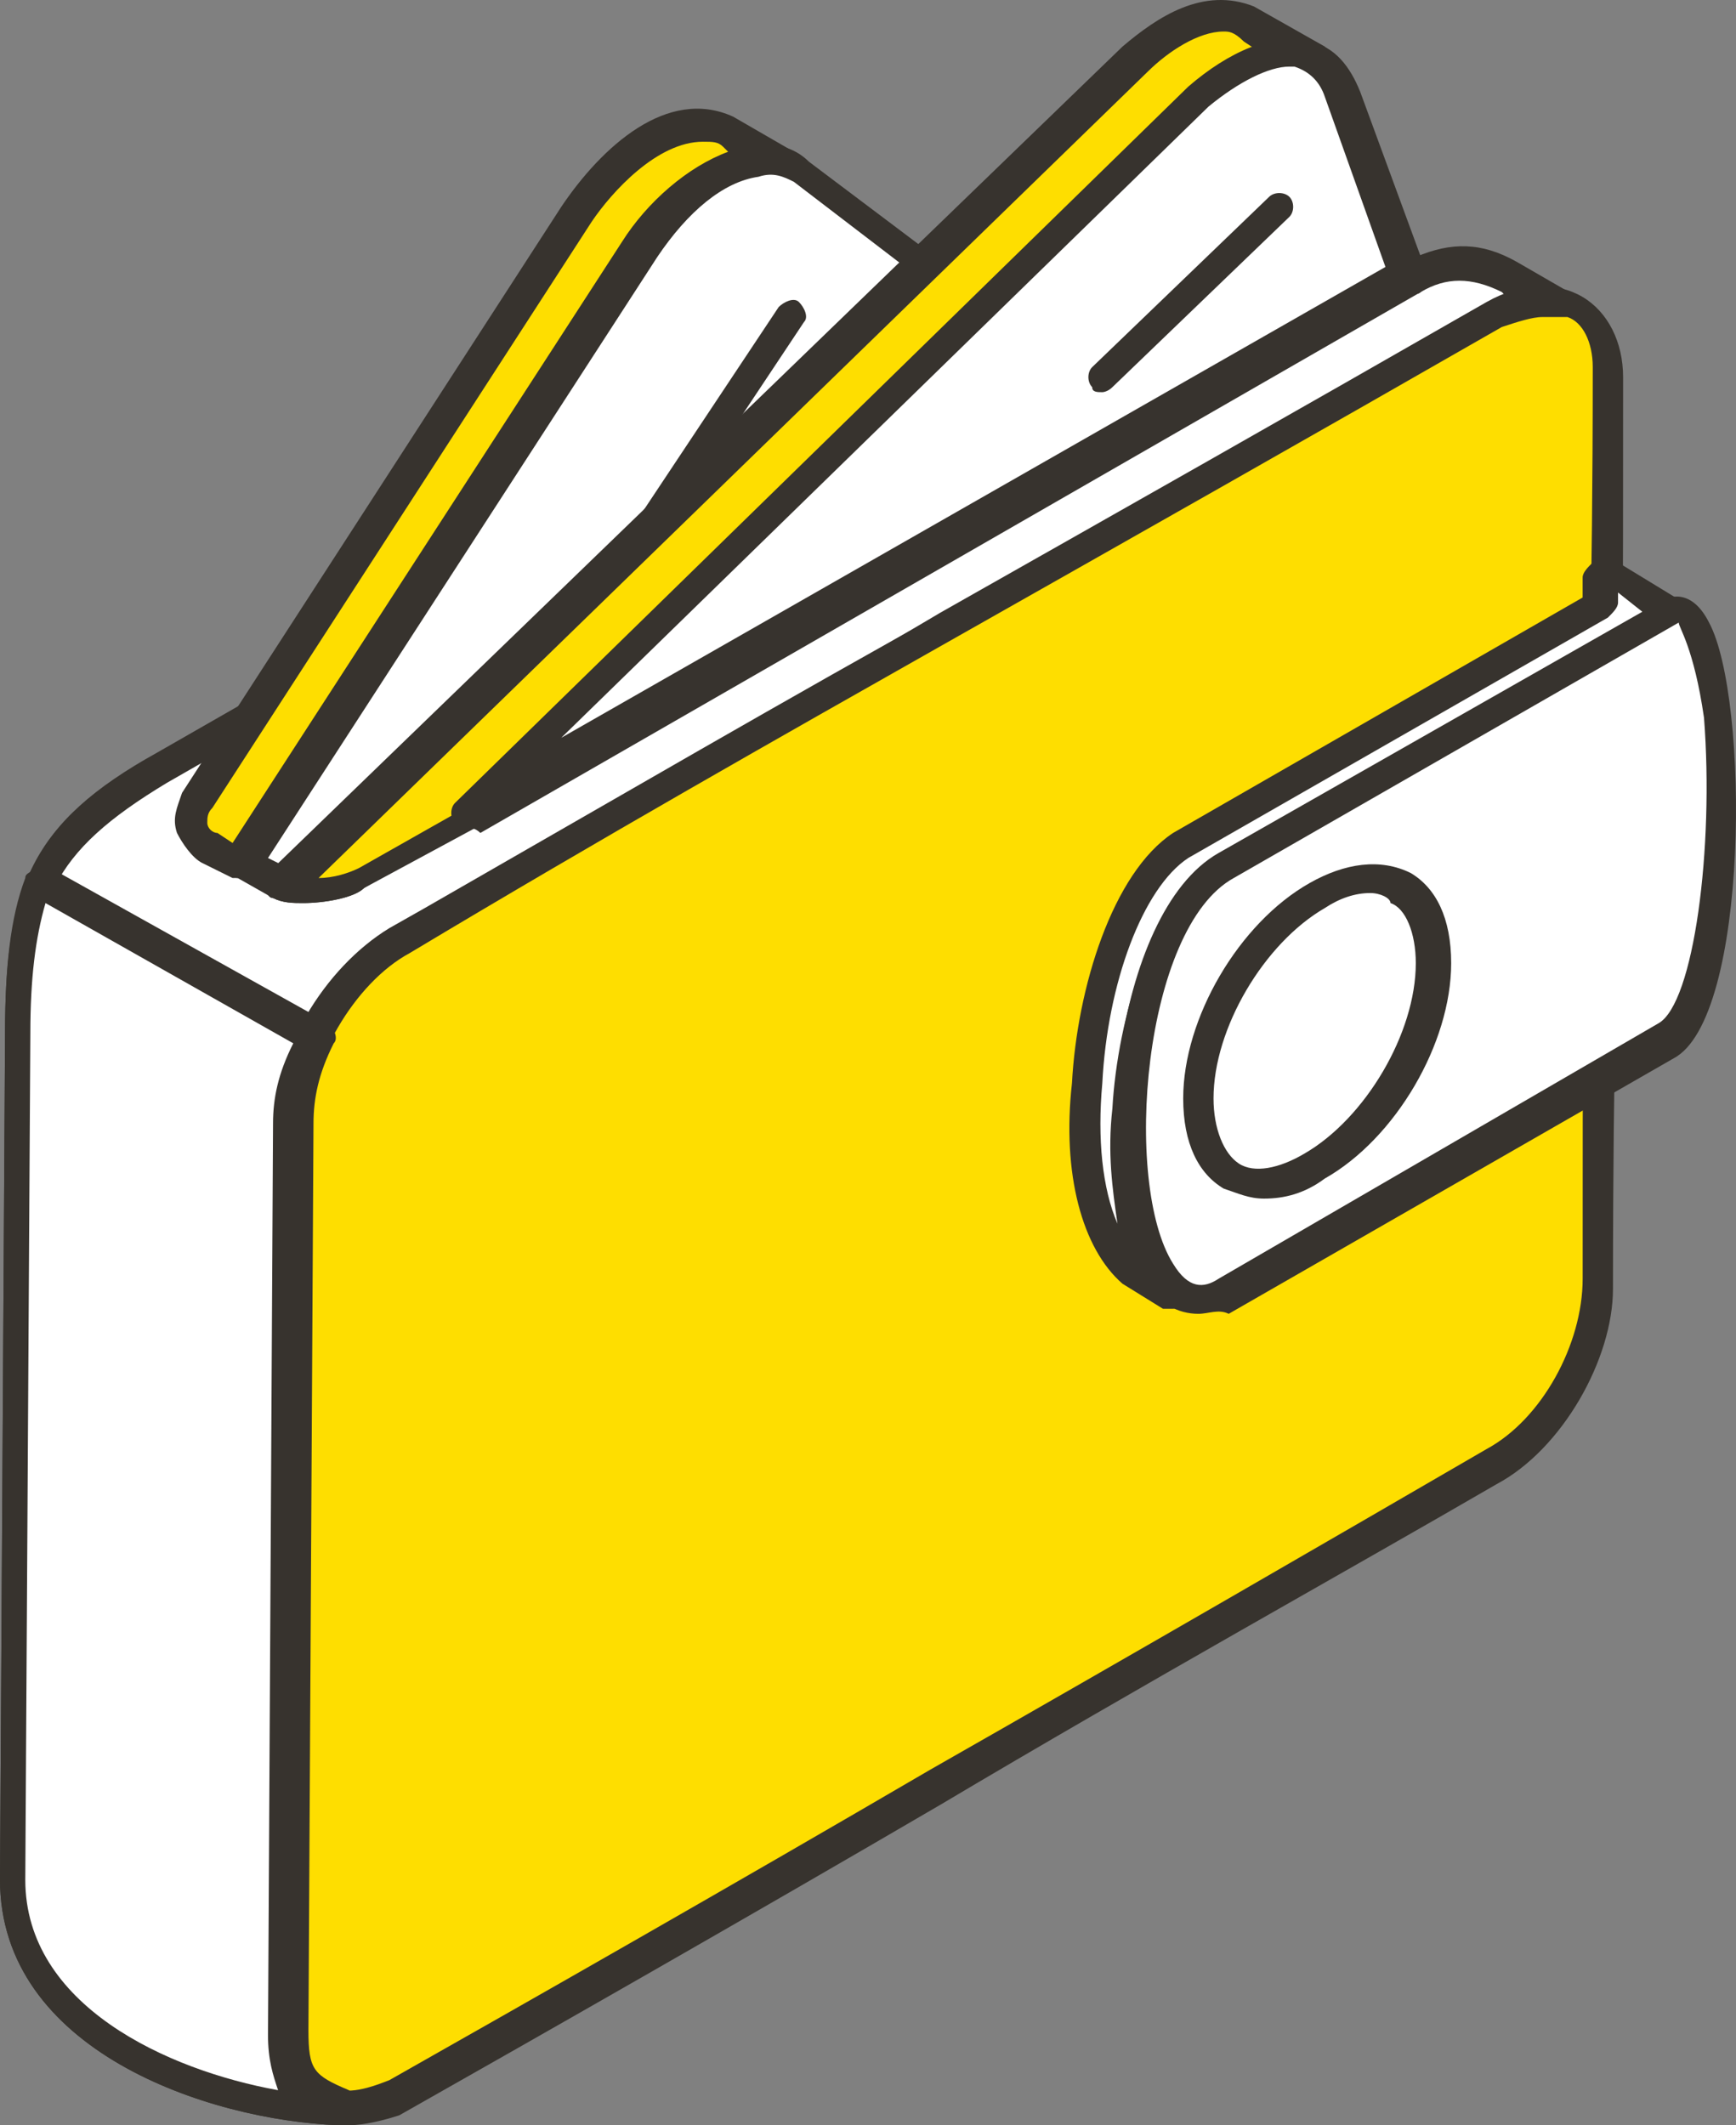
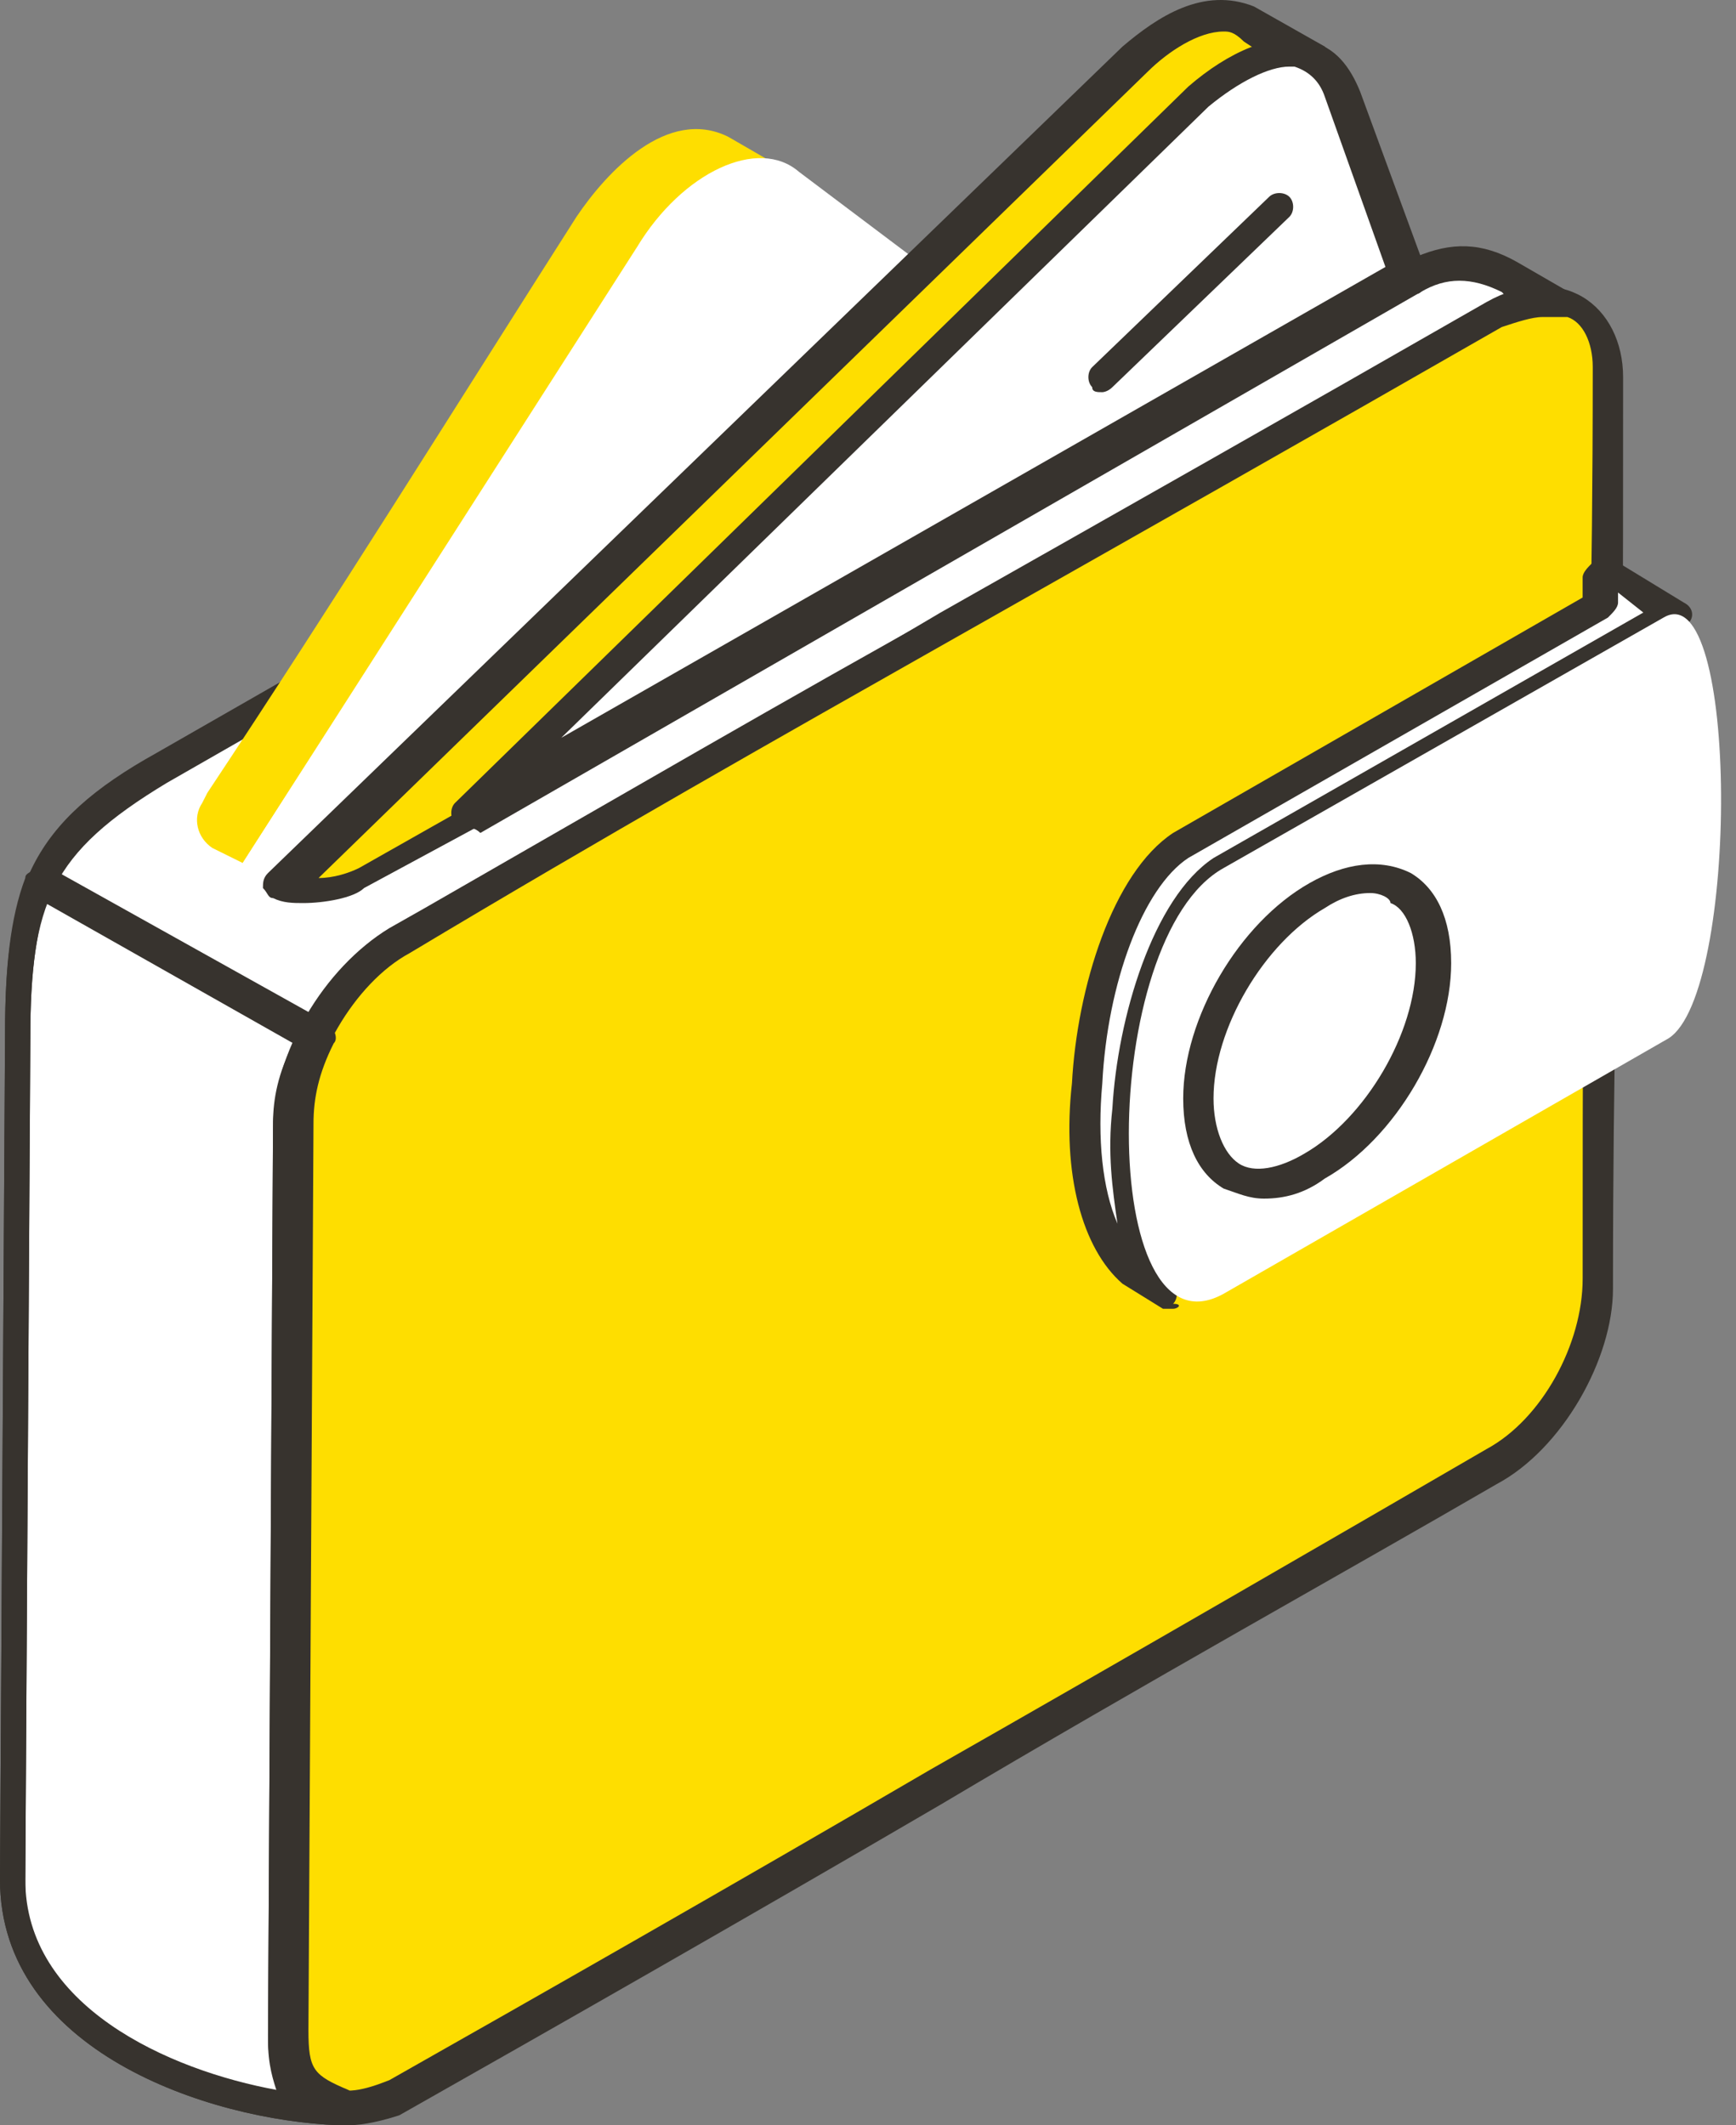
<svg xmlns="http://www.w3.org/2000/svg" width="58" height="71" viewBox="0 0 58 71" fill="none">
  <rect x="0" y="0" width="58" height="71" fill="#808080" stroke="none" />
  <path fill-rule="evenodd" clip-rule="evenodd" d="M11.319 70.498C6.926 70.33 0.507 67.988 0.507 62.8L0.676 34.52C0.676 29.835 1.352 27.827 5.575 25.484C17.4 18.791 27.029 13.269 38.855 6.408L40.038 5.739L41.22 5.069C42.234 4.567 42.909 4.4 43.923 4.902L47.302 9.085C48.484 8.416 49.498 8.583 50.511 9.085L52.539 10.257C51.525 9.755 50.849 10.089 50.005 10.424C37.504 17.62 27.367 23.476 14.697 30.672L13.515 31.341C11.488 32.513 9.967 35.19 9.967 37.532L9.798 67.82C9.798 69.494 9.967 69.828 11.319 70.498Z" fill="white" />
-   <path fill-rule="evenodd" clip-rule="evenodd" d="M42.572 5.237C42.234 5.237 41.727 5.404 41.22 5.739L5.575 26.154C1.689 28.497 1.014 30.17 1.014 34.688L0.845 62.968C0.845 67.151 5.575 69.327 9.291 69.996C9.122 69.494 8.954 68.992 8.954 68.155L9.122 37.7C9.122 35.19 10.812 32.345 13.008 31.007L14.191 30.337C20.61 26.656 26.354 23.309 32.097 20.13C37.672 16.95 43.247 13.771 49.498 10.257C49.667 10.09 50.005 10.09 50.342 9.922L50.174 9.755C49.16 9.253 48.315 9.253 47.471 9.755C47.302 9.922 46.964 9.755 46.795 9.588L43.585 5.572C43.078 5.237 42.909 5.237 42.572 5.237ZM11.319 71C6.926 70.833 0 68.49 0 62.8L0.169 34.521C0.169 29.668 1.014 27.493 5.237 25.15L40.882 4.735C41.896 4.233 42.74 3.898 44.092 4.568C44.092 4.568 44.261 4.568 44.261 4.735L47.302 8.584C48.484 8.082 49.498 8.082 50.68 8.751L52.708 9.922C52.877 10.09 53.045 10.424 52.877 10.592C52.708 10.759 52.37 10.926 52.201 10.759C51.525 10.424 51.018 10.592 50.174 10.926C44.092 14.44 38.348 17.62 32.773 20.799C27.029 24.146 21.286 27.325 14.866 31.007L13.684 31.676C11.826 32.847 10.305 35.19 10.305 37.365L10.136 67.653C10.136 68.992 10.305 69.159 11.488 69.661C11.656 69.829 11.825 69.996 11.825 70.331C11.825 70.833 11.657 71 11.319 71Z" fill="#37332E" />
+   <path fill-rule="evenodd" clip-rule="evenodd" d="M42.572 5.237C42.234 5.237 41.727 5.404 41.22 5.739L5.575 26.154C1.689 28.497 1.014 30.17 1.014 34.688L0.845 62.968C0.845 67.151 5.575 69.327 9.291 69.996C9.122 69.494 8.954 68.992 8.954 68.155L9.122 37.7C9.122 35.19 10.812 32.345 13.008 31.007L14.191 30.337C20.61 26.656 26.354 23.309 32.097 20.13C37.672 16.95 43.247 13.771 49.498 10.257C49.667 10.09 50.005 10.09 50.342 9.922L50.174 9.755C49.16 9.253 48.315 9.253 47.471 9.755C47.302 9.922 46.964 9.755 46.795 9.588L43.585 5.572C43.078 5.237 42.909 5.237 42.572 5.237ZM11.319 71C6.926 70.833 0 68.49 0 62.8L0.169 34.521C0.169 29.668 1.014 27.493 5.237 25.15L40.882 4.735C41.896 4.233 42.74 3.898 44.092 4.568C44.092 4.568 44.261 4.568 44.261 4.735L47.302 8.584C48.484 8.082 49.498 8.082 50.68 8.751L52.708 9.922C52.877 10.09 53.045 10.424 52.877 10.592C52.708 10.759 52.37 10.926 52.201 10.759C51.525 10.424 51.018 10.592 50.174 10.926C44.092 14.44 38.348 17.62 32.773 20.799C27.029 24.146 21.286 27.325 14.866 31.007C11.826 32.847 10.305 35.19 10.305 37.365L10.136 67.653C10.136 68.992 10.305 69.159 11.488 69.661C11.656 69.829 11.825 69.996 11.825 70.331C11.825 70.833 11.657 71 11.319 71Z" fill="#37332E" />
  <path fill-rule="evenodd" clip-rule="evenodd" d="M49.836 10.592C51.863 9.42 53.552 10.257 53.552 12.6C53.552 28.831 53.383 26.823 53.383 43.055C53.383 45.23 51.863 48.075 49.836 49.079C40.206 54.601 22.806 64.641 13.177 70.163C11.319 71.335 9.629 70.331 9.629 68.155L9.798 37.867C9.798 35.525 11.488 32.847 13.346 31.676C26.354 23.978 36.997 17.954 49.836 10.592Z" fill="#FEDE00" />
  <path fill-rule="evenodd" clip-rule="evenodd" d="M51.525 10.592C51.187 10.592 50.68 10.759 50.174 10.926C43.754 14.608 37.841 17.954 31.929 21.301C26.016 24.648 20.103 27.995 13.684 31.843C11.826 32.847 10.305 35.525 10.305 37.533L10.136 67.821C10.136 68.657 10.474 69.327 10.981 69.661C11.488 69.996 12.163 69.829 13.008 69.494C17.738 66.817 24.495 62.968 31.084 59.119C37.841 55.27 44.768 51.254 49.667 48.41C51.525 47.406 52.877 44.896 52.877 42.72C52.877 34.688 52.876 31.007 53.045 27.493C53.045 23.979 53.214 20.297 53.214 12.265C53.214 11.428 52.876 10.759 52.37 10.592C52.032 10.592 51.863 10.592 51.525 10.592ZM11.656 71C11.15 71 10.812 70.833 10.474 70.665C9.629 70.163 9.123 69.159 9.123 67.988L9.291 37.7C9.291 35.19 10.981 32.345 13.177 31.007C19.596 27.325 25.509 23.979 31.422 20.465C37.335 17.118 43.247 13.771 49.667 10.09C50.849 9.42 52.032 9.42 52.877 9.922C53.721 10.424 54.228 11.428 54.228 12.6C54.228 20.632 54.228 24.313 54.059 27.827C54.059 31.341 53.89 35.023 53.89 43.055C53.89 45.398 52.201 48.41 50.005 49.581C45.106 52.426 38.179 56.274 31.422 60.291C24.834 64.139 18.076 67.988 13.346 70.665C12.839 70.833 12.163 71 11.656 71Z" fill="#37332E" />
  <path fill-rule="evenodd" clip-rule="evenodd" d="M39.193 43.055L37.841 42.218C35.138 39.708 36.321 30.17 39.531 27.995L53.552 19.962V18.959C53.721 18.959 53.89 18.959 54.059 18.959C54.735 19.46 55.579 19.795 56.255 20.297C55.917 20.13 55.917 20.13 55.579 20.297L40.882 28.664C37.841 31.007 36.321 40.545 39.193 43.055Z" fill="white" />
  <path fill-rule="evenodd" clip-rule="evenodd" d="M54.059 19.795V20.13C54.059 20.297 53.89 20.464 53.721 20.632L39.699 28.664C38.179 29.668 36.997 32.847 36.828 36.194C36.659 38.035 36.828 39.708 37.334 40.879C37.166 39.708 36.996 38.537 37.165 37.031C37.334 34.019 38.517 30.003 40.544 28.664L54.904 20.464L54.059 19.795ZM39.193 43.724C39.024 43.724 39.024 43.724 38.855 43.724L37.503 42.887C36.152 41.716 35.476 39.206 35.814 36.194C35.983 33.015 37.166 29.166 39.193 27.827L52.876 19.962V19.293C52.876 19.126 53.045 18.958 53.214 18.791C53.552 18.624 53.89 18.791 54.059 18.791L56.255 20.13C56.593 20.297 56.593 20.632 56.424 20.799C56.255 20.966 55.917 21.134 55.748 20.966H55.579C55.579 20.966 55.579 20.966 55.41 20.966L40.713 29.333C39.193 30.337 38.01 33.517 37.841 37.031C37.672 39.708 38.179 41.883 39.193 42.887C39.362 43.055 39.362 43.389 39.193 43.557C39.531 43.557 39.362 43.724 39.193 43.724Z" fill="#37332E" />
  <path fill-rule="evenodd" clip-rule="evenodd" d="M55.748 34.688L40.882 43.222C36.659 45.565 36.659 31.341 40.882 28.999L55.579 20.632C58.113 19.126 58.113 33.182 55.748 34.688Z" fill="white" />
-   <path fill-rule="evenodd" clip-rule="evenodd" d="M56.086 20.799L41.22 29.333C38.179 31.007 37.504 39.541 39.193 42.218C39.7 43.055 40.207 43.055 40.713 42.72L55.411 34.186C56.593 33.517 57.269 28.329 56.931 23.979C56.593 21.636 56.086 20.966 56.086 20.799ZM40.038 43.892C39.362 43.892 38.686 43.557 38.179 42.72C36.321 39.541 37.166 30.505 40.713 28.497L55.411 20.13C55.917 19.795 56.593 19.795 57.1 20.799C58.451 23.309 58.452 34.019 55.917 35.357L41.051 43.892C40.713 43.724 40.376 43.892 40.038 43.892Z" fill="#37332E" />
  <path fill-rule="evenodd" clip-rule="evenodd" d="M44.092 30.003C46.288 28.831 47.977 29.835 47.977 32.345C47.977 34.855 46.288 37.867 44.092 39.206C41.896 40.377 40.206 39.373 40.206 36.863C40.037 34.186 41.896 31.174 44.092 30.003Z" fill="white" />
  <path fill-rule="evenodd" clip-rule="evenodd" d="M45.781 29.835C45.275 29.835 44.768 30.003 44.261 30.337C42.234 31.509 40.544 34.353 40.544 36.696C40.544 37.7 40.882 38.537 41.389 38.871C41.896 39.206 42.74 39.039 43.585 38.537C45.612 37.365 47.302 34.521 47.302 32.178C47.302 31.174 46.964 30.337 46.457 30.17C46.457 30.003 46.119 29.835 45.781 29.835ZM42.233 40.043C41.727 40.043 41.389 39.876 40.882 39.708C40.038 39.206 39.531 38.202 39.531 36.696C39.531 34.019 41.389 30.839 43.754 29.501C44.937 28.831 46.119 28.664 47.133 29.166C47.977 29.668 48.484 30.672 48.484 32.178C48.484 34.855 46.626 38.035 44.261 39.373C43.585 39.876 42.909 40.043 42.233 40.043Z" fill="#37332E" />
  <path fill-rule="evenodd" clip-rule="evenodd" d="M8.109 28.831L7.095 28.329C6.589 27.994 6.42 27.325 6.757 26.823L6.927 26.488C11.15 20.13 15.204 13.604 19.259 7.245C20.272 5.739 22.299 3.564 24.327 4.568L26.354 5.739C24.327 4.902 22.299 7.078 21.286 8.416C17.063 15.11 12.501 21.971 8.109 28.831Z" fill="#FEDE00" />
-   <path fill-rule="evenodd" clip-rule="evenodd" d="M23.482 4.735C21.962 4.735 20.441 6.408 19.765 7.412L7.095 26.991C6.926 27.158 6.926 27.325 6.926 27.492C6.926 27.66 7.095 27.827 7.264 27.827L7.771 28.162L20.779 8.082C21.624 6.743 22.975 5.572 24.327 5.07L24.158 4.902C23.989 4.735 23.82 4.735 23.482 4.735ZM8.109 29.333C7.94 29.333 7.94 29.333 7.771 29.333L6.757 28.831C6.42 28.664 6.082 28.162 5.913 27.827C5.744 27.325 5.913 26.991 6.082 26.488L18.752 6.91C20.103 4.902 22.299 2.894 24.495 3.898L26.523 5.07C26.692 5.237 26.861 5.571 26.692 5.739C26.523 5.906 26.185 6.074 26.016 5.906C24.327 5.07 22.468 7.245 21.624 8.416L8.447 28.999C8.447 29.333 8.278 29.333 8.109 29.333Z" fill="#37332E" />
  <path fill-rule="evenodd" clip-rule="evenodd" d="M15.204 23.978L12.501 28.831L11.995 29.166C11.319 29.5 9.967 29.835 9.291 29.5L8.109 28.831C12.501 21.97 16.893 15.11 21.286 8.249C22.806 5.739 25.34 4.567 26.692 5.739L30.915 8.918L15.204 23.978Z" fill="white" />
-   <path fill-rule="evenodd" clip-rule="evenodd" d="M8.954 28.664L9.629 28.999C10.136 29.166 11.15 28.999 11.825 28.664L12.163 28.497L14.866 23.811C14.866 23.811 14.866 23.644 15.035 23.644L30.239 8.918L26.523 6.074C26.185 5.906 25.847 5.739 25.34 5.906C24.158 6.074 22.975 7.078 21.961 8.584L8.954 28.664ZM10.136 30.17C9.798 30.17 9.46 30.17 9.122 30.003L7.94 29.333C7.771 29.333 7.771 29.166 7.771 28.999C7.771 28.831 7.771 28.664 7.771 28.664L20.948 8.082C22.13 6.408 23.651 5.237 25.002 4.902C25.847 4.735 26.523 4.902 27.029 5.404L31.253 8.584C31.422 8.751 31.422 8.751 31.422 8.918C31.422 9.086 31.422 9.253 31.253 9.253L15.542 24.313L12.839 29.166L12.67 29.333L12.163 29.668C11.825 30.003 10.812 30.17 10.136 30.17Z" fill="#37332E" />
  <path fill-rule="evenodd" clip-rule="evenodd" d="M15.711 27.158L11.995 29.166C11.319 29.501 9.967 29.835 9.291 29.501L37.841 1.89C38.855 1.054 40.206 0.049 41.727 0.719L43.923 2.058C42.403 1.556 41.22 2.392 40.038 3.229L15.711 27.158Z" fill="#FEDE00" />
  <path fill-rule="evenodd" clip-rule="evenodd" d="M40.882 1.053C40.038 1.053 39.024 1.723 38.348 2.392L10.643 29.333C11.15 29.333 11.657 29.166 11.995 28.999L15.542 26.991L39.869 3.061C40.544 2.559 41.22 1.89 42.065 1.723L41.558 1.388C41.22 1.053 41.051 1.053 40.882 1.053ZM10.136 30.17C9.798 30.17 9.46 30.17 9.122 30.003C8.954 30.003 8.954 29.835 8.785 29.668C8.785 29.501 8.785 29.333 8.954 29.166L37.504 1.555C38.686 0.551 40.206 -0.453 41.896 0.217L44.261 1.555C44.43 1.723 44.599 2.057 44.43 2.225C44.261 2.392 44.092 2.559 43.754 2.559C42.571 2.057 41.389 2.894 40.375 3.731L16.049 27.66C16.049 27.66 16.049 27.66 15.88 27.66L12.163 29.668C11.825 30.003 10.812 30.17 10.136 30.17Z" fill="#37332E" />
  <path fill-rule="evenodd" clip-rule="evenodd" d="M46.964 8.583L47.133 9.085L44.261 10.759L27.536 20.297L15.711 26.99L40.206 3.061C42.234 1.221 44.261 1.053 45.105 3.061L46.626 7.245L46.964 8.583Z" fill="white" />
  <path fill-rule="evenodd" clip-rule="evenodd" d="M43.078 2.225C42.403 2.225 41.389 2.727 40.375 3.563L18.752 24.648L46.288 8.918L44.261 3.229C44.092 2.727 43.754 2.392 43.247 2.225C43.247 2.225 43.247 2.225 43.078 2.225ZM15.711 27.66C15.542 27.66 15.373 27.66 15.204 27.492C15.035 27.325 15.035 26.991 15.204 26.823L39.7 2.894C41.051 1.723 42.572 1.053 43.754 1.388C44.599 1.555 45.105 2.225 45.443 3.062L47.471 8.584L47.64 9.086C47.809 9.253 47.64 9.588 47.471 9.755L16.049 27.827C15.88 27.66 15.711 27.66 15.711 27.66Z" fill="#37332E" />
  <path fill-rule="evenodd" clip-rule="evenodd" d="M36.828 13.102C36.659 13.102 36.49 13.102 36.49 12.934C36.321 12.767 36.321 12.432 36.49 12.265L42.403 6.575C42.572 6.408 42.909 6.408 43.078 6.575C43.247 6.743 43.247 7.077 43.078 7.245L37.166 12.934C36.997 13.102 36.828 13.102 36.828 13.102Z" fill="#37332E" />
-   <path fill-rule="evenodd" clip-rule="evenodd" d="M10.474 34.688L1.183 29.5C0.676 30.839 0.507 32.345 0.507 34.521L0.338 62.8C0.338 67.988 6.758 70.331 11.15 70.498C9.798 69.996 9.46 69.494 9.46 67.988L9.629 37.7C9.798 36.529 10.136 35.692 10.474 34.688Z" fill="white" />
  <path fill-rule="evenodd" clip-rule="evenodd" d="M1.52 30.17C1.183 31.341 1.014 32.68 1.014 34.521L0.845 62.801C0.845 66.984 5.575 69.159 9.291 69.829C9.122 69.327 8.954 68.825 8.954 67.988L9.122 37.533C9.122 36.696 9.291 35.859 9.798 34.855L1.52 30.17ZM11.319 71C6.926 70.833 0 68.49 0 62.801L0.169 34.521C0.169 32.345 0.338 30.672 0.845 29.333C0.845 29.166 1.014 29.166 1.183 28.999C1.352 28.999 1.52 28.999 1.689 28.999L10.981 34.186C11.15 34.353 11.319 34.688 11.15 34.855C10.643 35.859 10.474 36.696 10.474 37.533L10.305 67.821C10.305 69.159 10.474 69.327 11.656 69.829C11.825 69.996 11.995 70.163 11.995 70.498C11.826 70.833 11.657 71 11.319 71Z" fill="#37332E" />
-   <path fill-rule="evenodd" clip-rule="evenodd" d="M21.962 17.787C21.793 17.787 21.793 17.787 21.624 17.787C21.455 17.619 21.286 17.285 21.455 17.118L26.016 10.257C26.185 10.089 26.523 9.922 26.692 10.089C26.861 10.257 27.03 10.591 26.861 10.759L22.299 17.62C22.299 17.787 22.13 17.787 21.962 17.787Z" fill="#37332E" />
</svg>